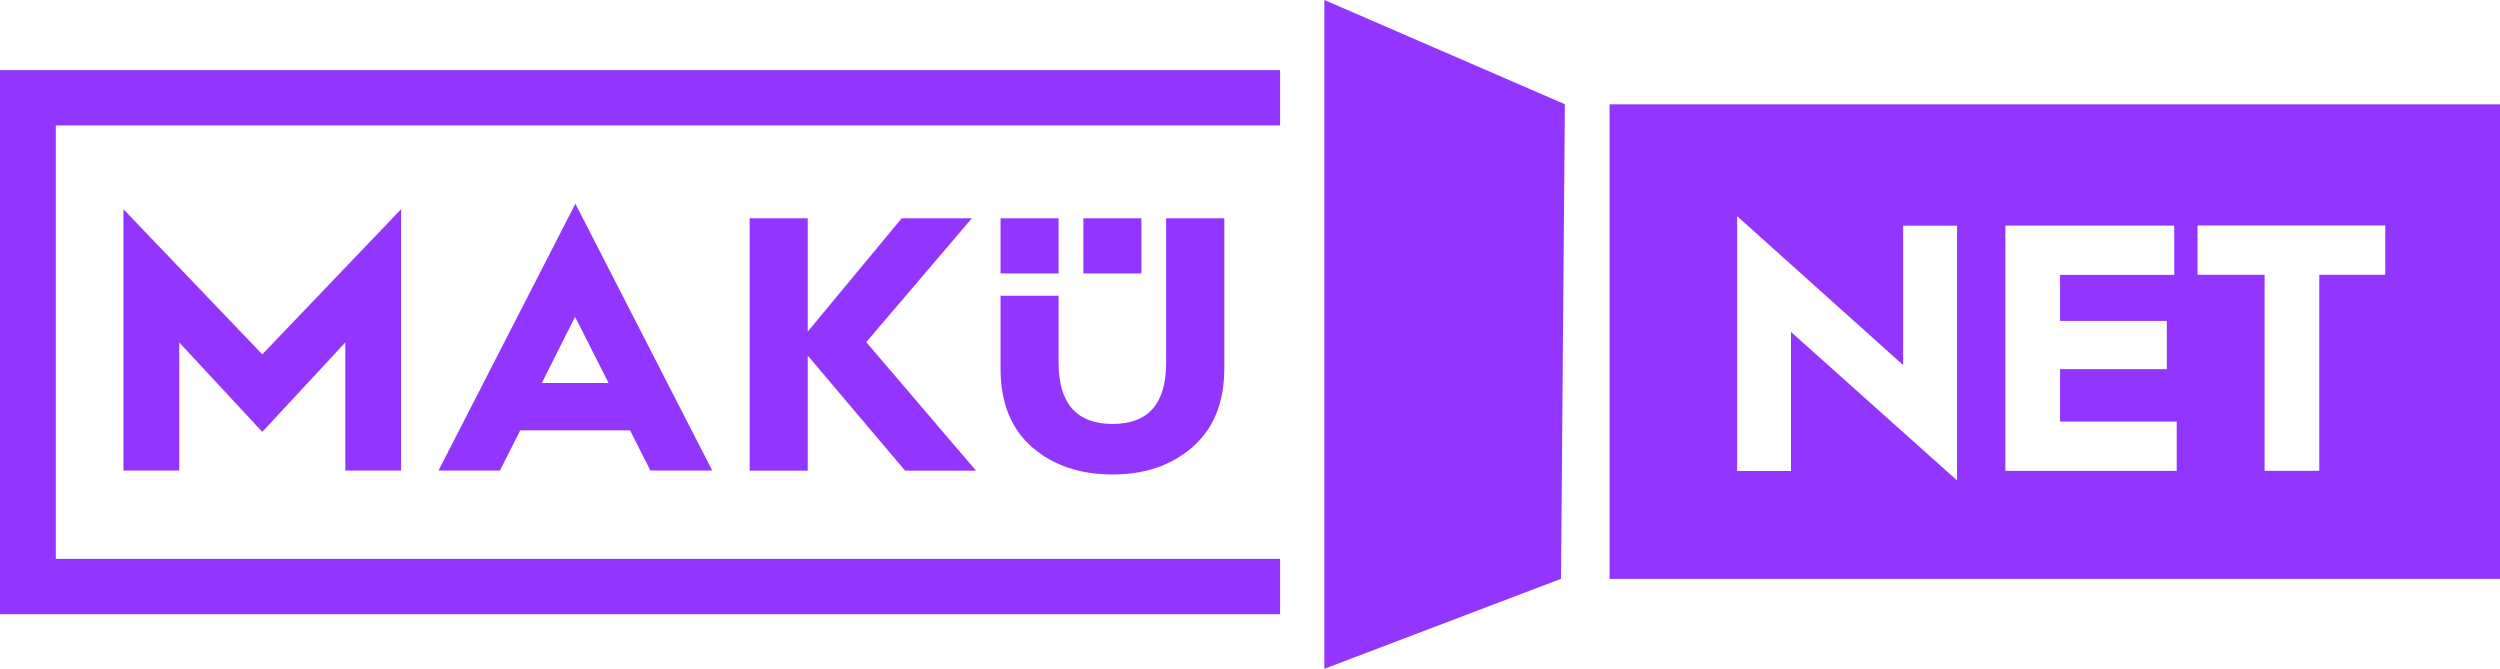
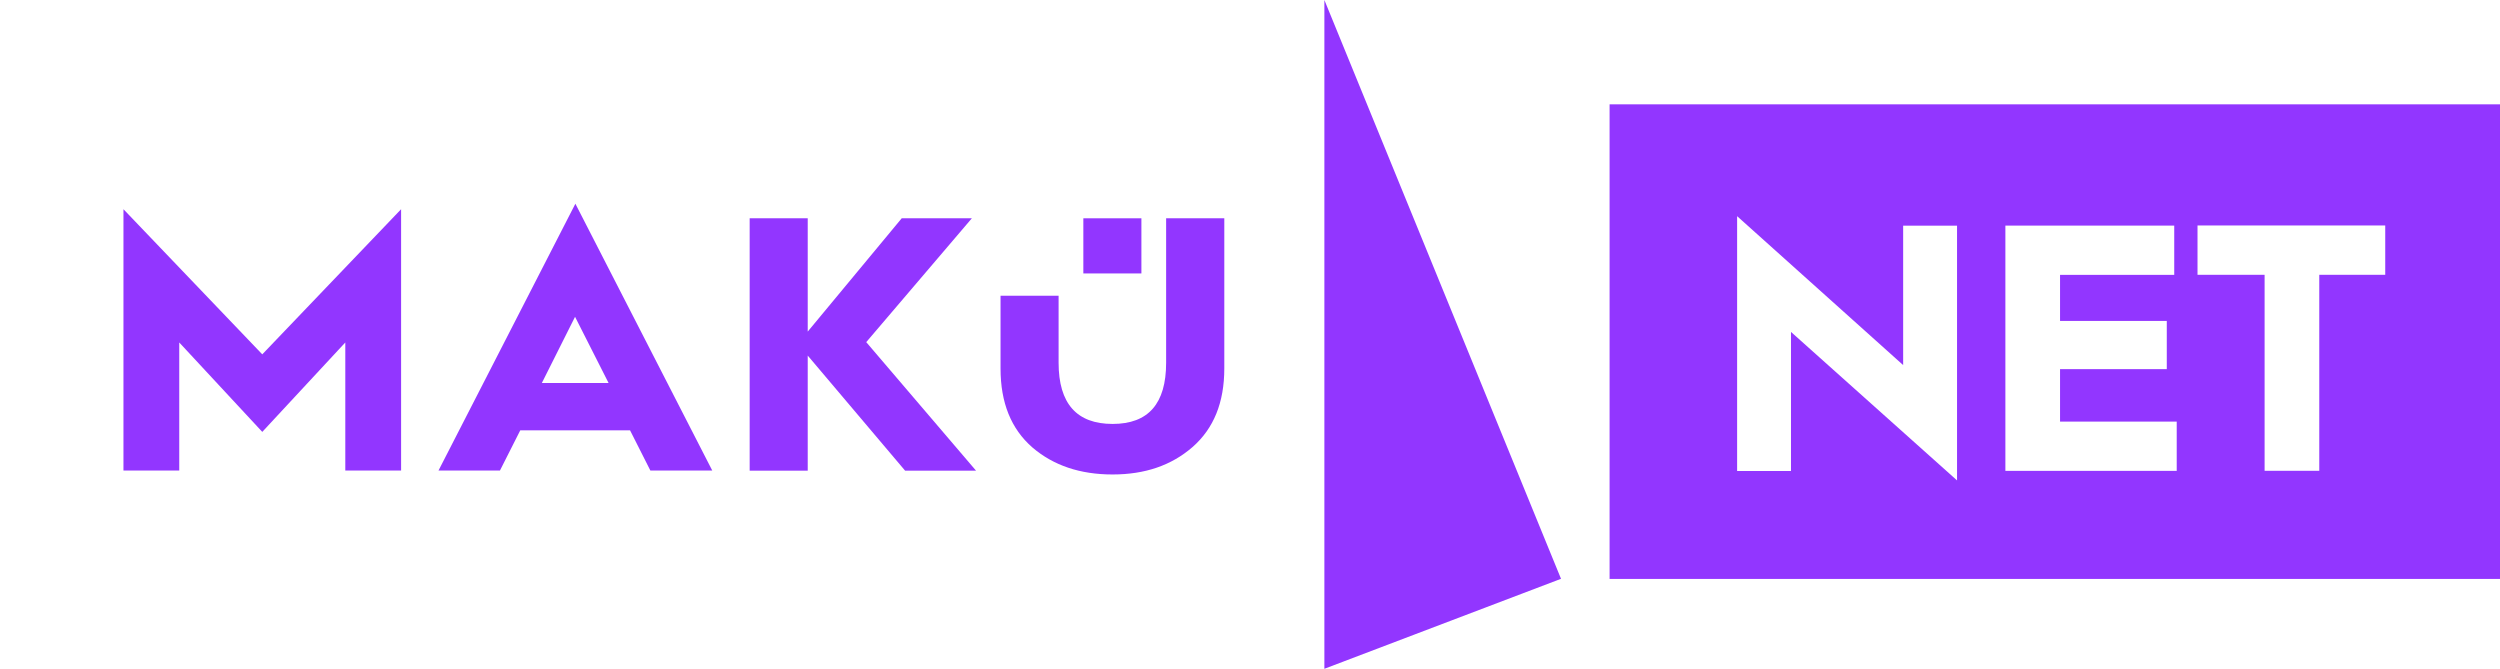
<svg xmlns="http://www.w3.org/2000/svg" width="157" height="42" viewBox="0 0 157 42" fill="none">
  <path d="M7.753 29.551V13.139L16.471 22.253L25.189 13.139V29.551H21.685V21.507L16.471 27.123L11.257 21.507V29.551H7.753Z" fill="#9236FF" />
  <path d="M27.537 29.551L36.134 12.794L44.731 29.551H40.844L39.567 27.024H32.673L31.396 29.551H27.537ZM34.027 24.054H38.22L36.113 19.895L34.027 24.054Z" fill="#9236FF" />
  <path d="M47.079 13.709H50.725V20.824L56.627 13.709H61.032L54.4 21.486L61.295 29.558H56.84L50.725 22.33V29.558H47.079V13.709Z" fill="#9236FF" />
-   <path d="M66.48 13.709H62.834V17.172H66.48V13.709Z" fill="#9236FF" />
  <path d="M71.68 13.709H68.034V17.172H71.68V13.709Z" fill="#9236FF" />
  <path d="M73.233 13.709V22.78C73.233 25.349 72.119 26.623 69.871 26.623C67.622 26.623 66.48 25.349 66.48 22.78V18.572H62.834V23.139C62.834 25.3 63.501 26.933 64.827 28.094C66.154 29.234 67.835 29.797 69.871 29.797C71.907 29.797 73.567 29.227 74.893 28.073C76.219 26.912 76.886 25.279 76.886 23.139V13.709H73.233Z" fill="#9236FF" />
-   <path d="M80.39 38.573H0V4.405H80.39V7.875H3.504V35.096H80.39V38.573Z" fill="#9236FF" />
-   <path d="M83.171 0V42L98.032 36.349L98.273 6.545L83.171 0Z" fill="#9236FF" />
+   <path d="M83.171 0V42L98.032 36.349L83.171 0Z" fill="#9236FF" />
  <path d="M101.082 6.552V36.356H157V6.552H101.082ZM122.902 30.17L112.474 20.845V29.579H109.091V13.575L119.518 22.928V14.174H122.902V30.177V30.17ZM136.698 29.572H125.938V14.167H136.542V17.263H129.371V20.155H136.074V23.182H129.371V26.475H136.698V29.572ZM149.793 17.256H145.65V29.565H142.217V17.256H138.004V14.159H149.793V17.256Z" fill="#9236FF" />
</svg>